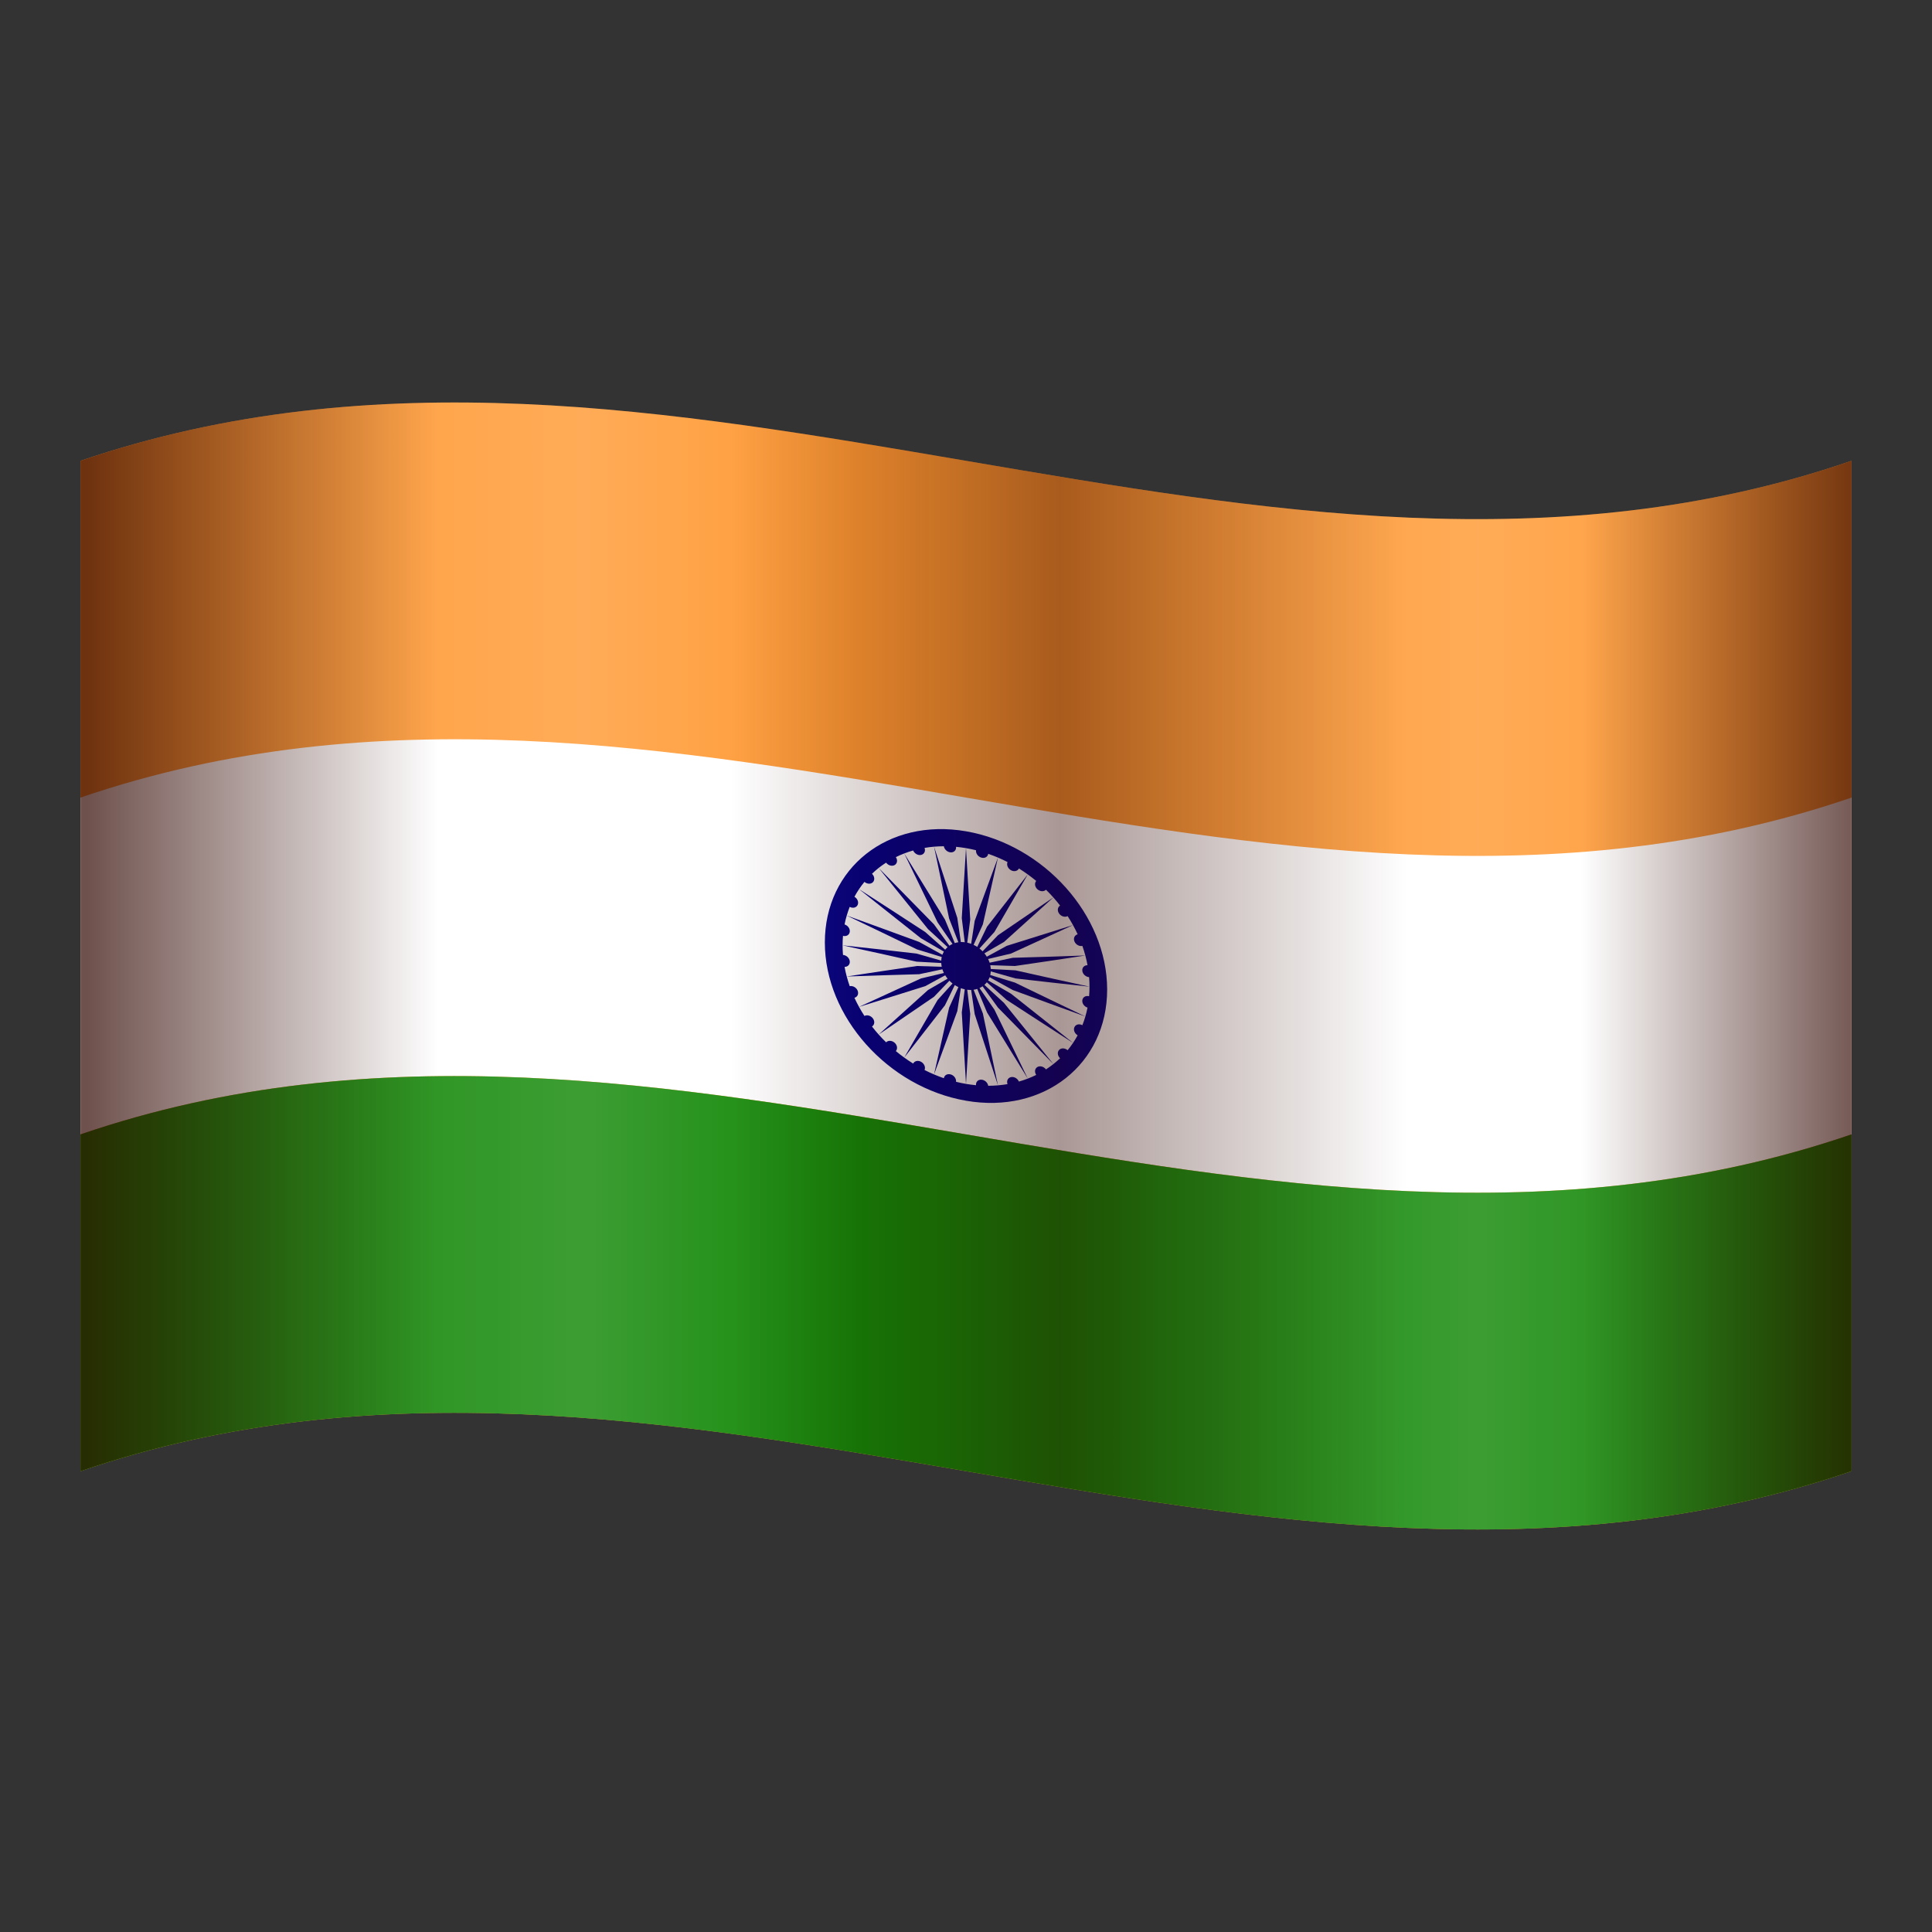
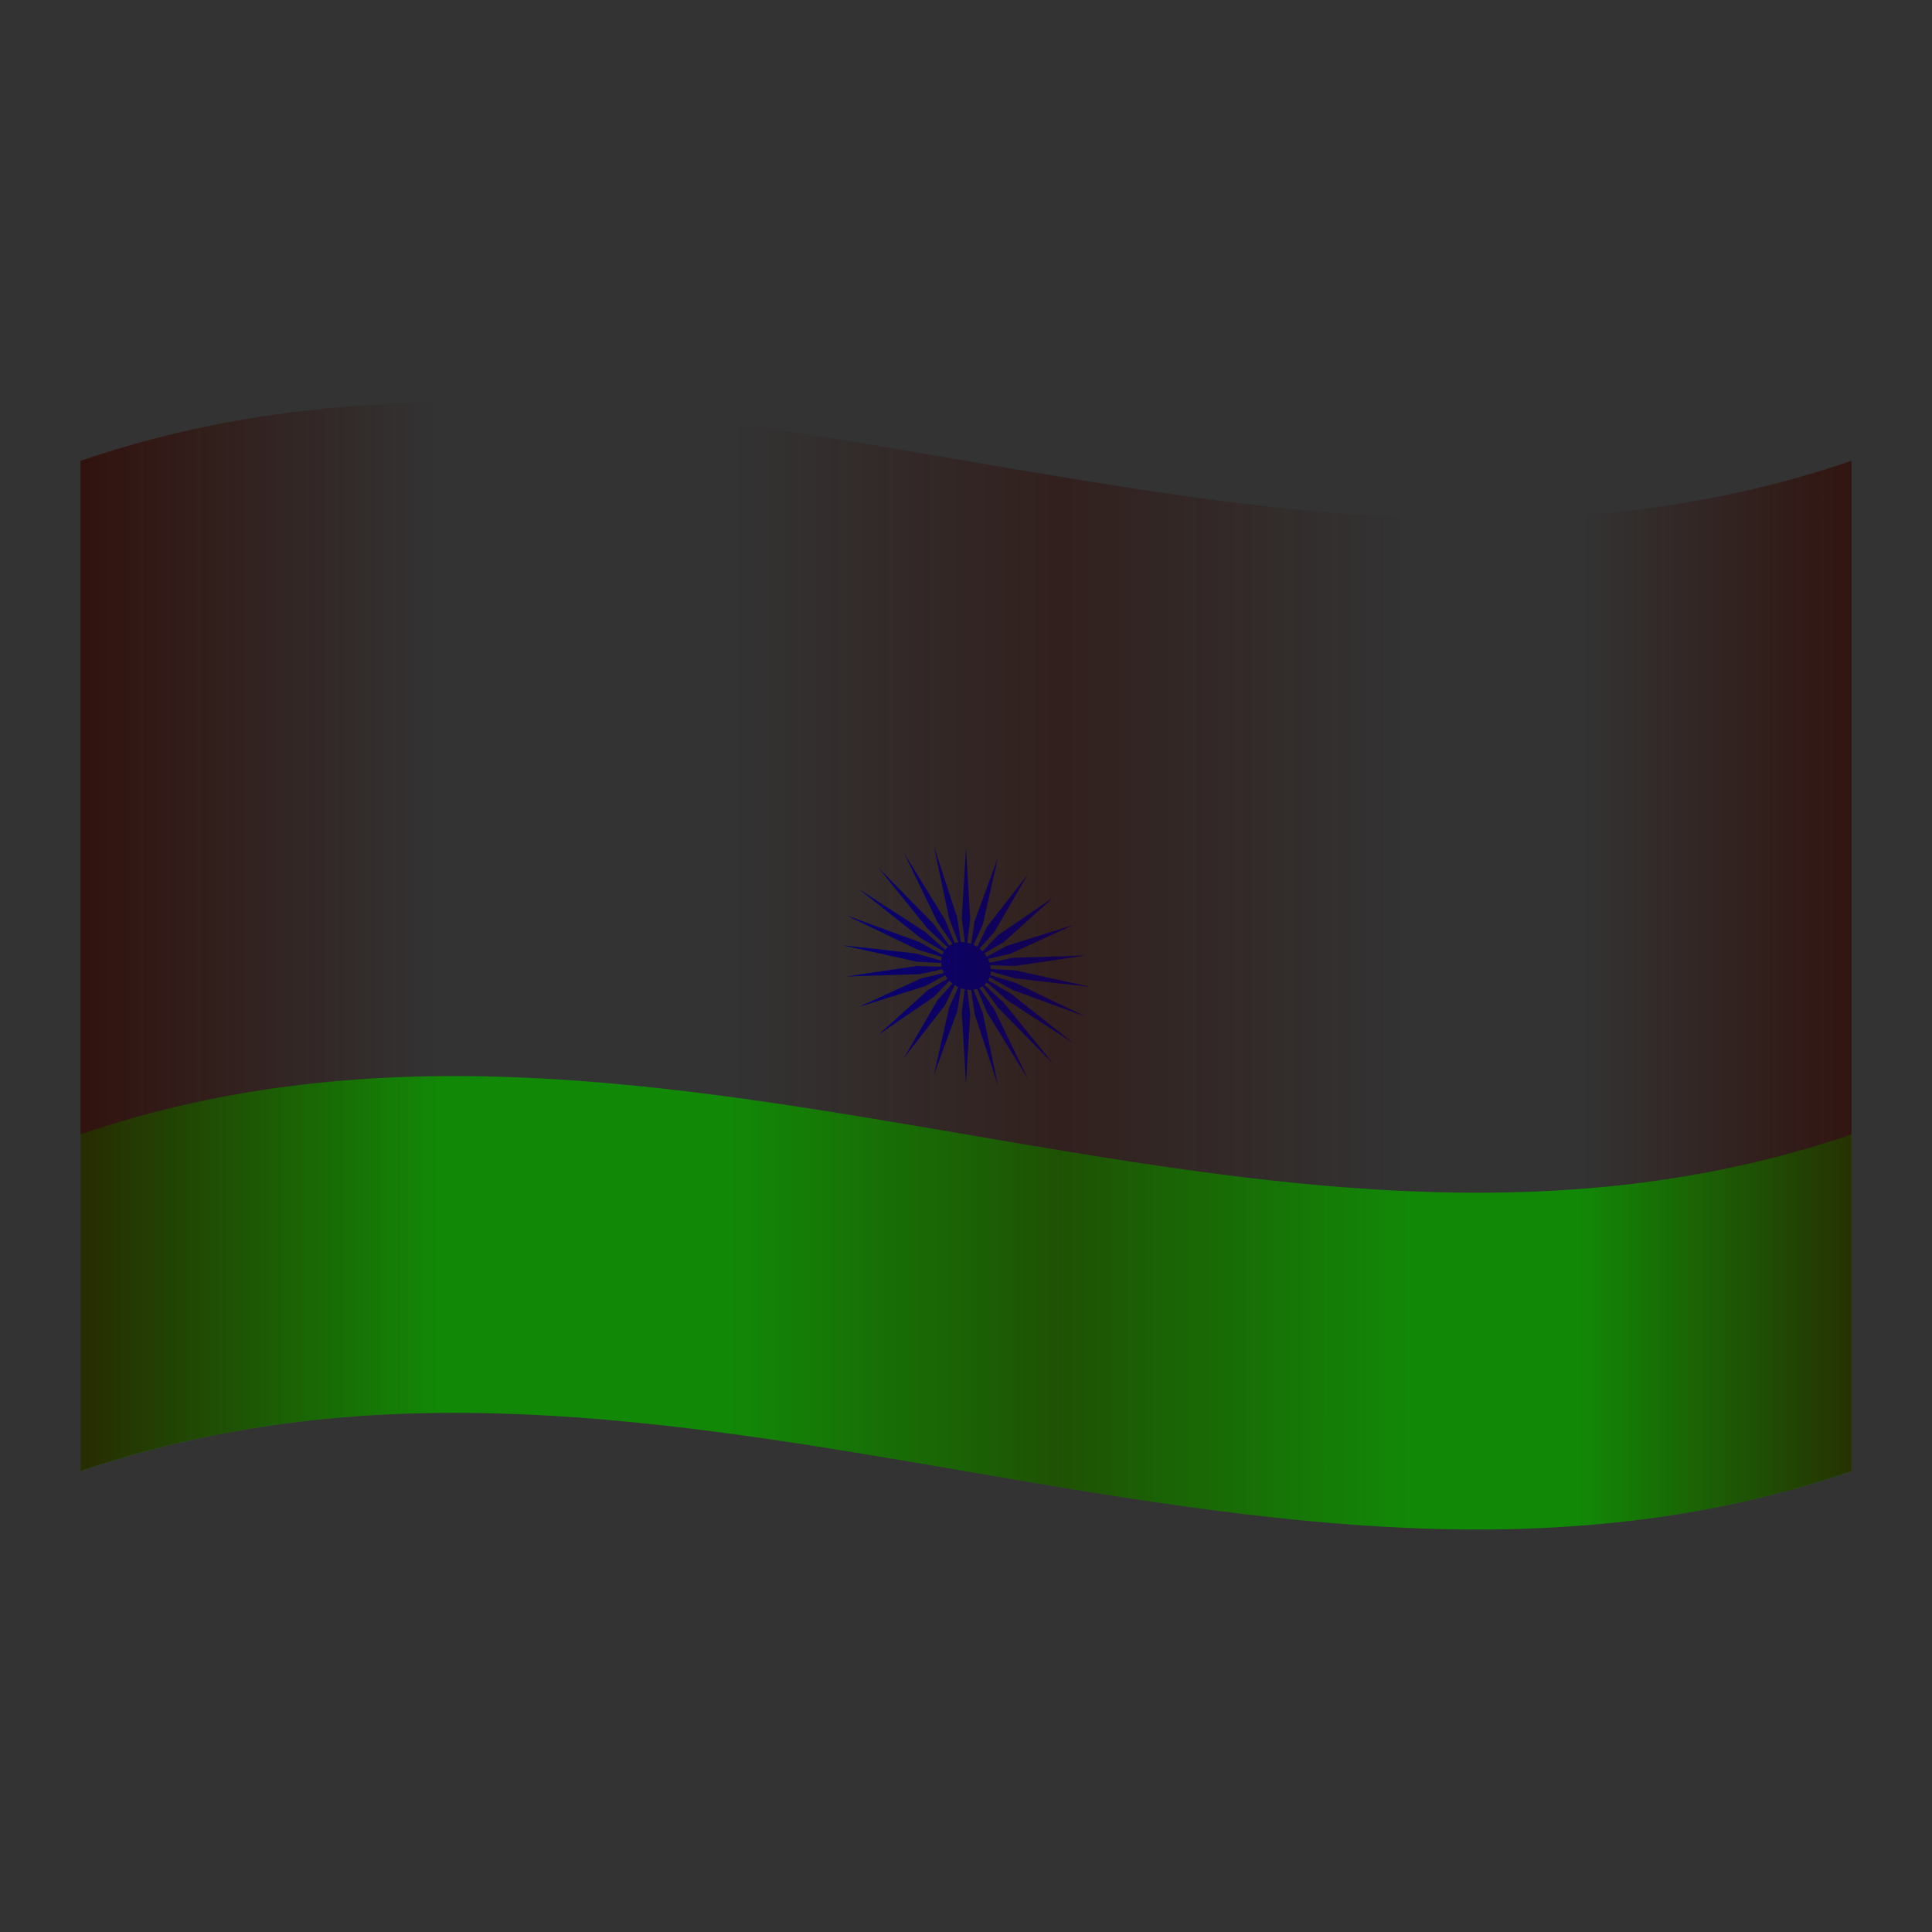
<svg xmlns="http://www.w3.org/2000/svg" viewBox="0 0 48 48" width="42px" height="42px">
  <rect x="0" y="0" width="48" height="48" fill="#333333" stroke="none" />
-   <path fill="#f93" d="M2,11.449c14.667-5.02,29.333,5.02,44,0c0,8.367,0,16.734,0,25.101c-14.667,5.02-29.333-5.02-44,0 C2,28.184,2,19.816,2,11.449z" />
-   <path fill="#fff" d="M2,19.816c14.667-5.02,29.333,5.02,44,0c0,2.789,0,5.578,0,8.367c-14.667,5.02-29.333-5.02-44,0 C2,25.395,2,22.605,2,19.816z" />
  <path fill="#128807" d="M2,28.184c14.667-5.02,29.333,5.02,44,0c0,2.789,0,5.578,0,8.367c-14.667,5.02-29.333-5.02-44,0 C2,33.762,2,30.973,2,28.184z" />
-   <path fill="#008" d="M24,20.653c-1.936-0.335-3.507,0.912-3.507,2.762c0,1.847,1.57,3.597,3.507,3.932 c1.936,0.336,3.506-0.912,3.507-2.762C27.507,22.739,25.937,20.988,24,20.653z M25.987,26.569c-0.052-0.07-0.146-0.097-0.212-0.06 c-0.066,0.038-0.079,0.124-0.03,0.197c-0.136,0.067-0.279,0.122-0.43,0.165c-0.034-0.078-0.122-0.128-0.199-0.11 s-0.114,0.095-0.084,0.174c-0.155,0.026-0.315,0.04-0.48,0.041c-0.012-0.08-0.089-0.148-0.171-0.152 c-0.083-0.004-0.141,0.058-0.132,0.138c-0.082-0.008-0.165-0.019-0.248-0.033c-0.084-0.015-0.166-0.031-0.248-0.052 c0.009-0.077-0.049-0.159-0.132-0.183s-0.159,0.017-0.171,0.094c-0.165-0.057-0.325-0.125-0.48-0.204 c0.03-0.069-0.007-0.159-0.084-0.203c-0.077-0.044-0.165-0.024-0.199,0.043c-0.15-0.094-0.294-0.197-0.43-0.31 c0.049-0.056,0.036-0.148-0.03-0.207s-0.16-0.064-0.212-0.011c-0.063-0.061-0.124-0.126-0.183-0.191 c-0.059-0.066-0.115-0.133-0.168-0.202c0.064-0.039,0.076-0.127,0.025-0.198c-0.051-0.072-0.145-0.099-0.212-0.064 c-0.094-0.145-0.177-0.295-0.249-0.451c0.076-0.019,0.112-0.097,0.08-0.177c-0.032-0.079-0.12-0.128-0.197-0.112 c-0.055-0.157-0.098-0.316-0.128-0.479c0.082,0.001,0.14-0.062,0.129-0.143s-0.086-0.148-0.168-0.154 c-0.007-0.079-0.01-0.159-0.01-0.239s0.003-0.158,0.01-0.235c0.082,0.022,0.158-0.022,0.168-0.099 c0.011-0.077-0.046-0.159-0.129-0.184c0.03-0.153,0.073-0.298,0.128-0.437c0.078,0.041,0.165,0.021,0.197-0.048 s-0.004-0.159-0.08-0.203c0.071-0.131,0.155-0.256,0.249-0.37c0.067,0.057,0.161,0.061,0.212,0.006s0.039-0.147-0.025-0.207 c0.107-0.103,0.225-0.196,0.351-0.277c0.052,0.071,0.146,0.097,0.212,0.06s0.079-0.125,0.03-0.197 c0.136-0.067,0.279-0.122,0.43-0.165c0.034,0.078,0.122,0.128,0.199,0.11S23,21.145,22.97,21.066c0.155-0.027,0.315-0.04,0.48-0.041 c0.012,0.08,0.089,0.148,0.171,0.152c0.083,0.004,0.141-0.058,0.132-0.138c0.082,0.008,0.165,0.019,0.248,0.033 c0.084,0.014,0.166,0.032,0.248,0.052c-0.009,0.078,0.049,0.159,0.132,0.183c0.083,0.025,0.159-0.017,0.171-0.094 c0.165,0.057,0.325,0.125,0.48,0.204c-0.03,0.069,0.007,0.159,0.084,0.203c0.077,0.044,0.165,0.024,0.199-0.043 c0.15,0.093,0.294,0.198,0.43,0.31c-0.049,0.056-0.036,0.148,0.03,0.207s0.16,0.064,0.212,0.011 c0.126,0.123,0.244,0.255,0.351,0.394c-0.064,0.039-0.076,0.127-0.025,0.198c0.051,0.072,0.145,0.099,0.212,0.064 c0.094,0.145,0.177,0.296,0.249,0.451c-0.076,0.02-0.112,0.098-0.08,0.177s0.12,0.129,0.197,0.112 c0.055,0.157,0.098,0.316,0.128,0.479c-0.082-0.001-0.14,0.062-0.129,0.143s0.086,0.148,0.168,0.154 c0.007,0.079,0.01,0.159,0.01,0.239s-0.003,0.158-0.01,0.235c-0.083-0.022-0.157,0.022-0.168,0.099 c-0.011,0.077,0.047,0.159,0.129,0.184c-0.03,0.152-0.073,0.299-0.128,0.437c-0.078-0.042-0.165-0.021-0.197,0.048 s0.004,0.158,0.08,0.203c-0.072,0.132-0.155,0.255-0.249,0.37c-0.067-0.057-0.161-0.061-0.212-0.006s-0.039,0.146,0.025,0.207 C26.23,26.394,26.113,26.487,25.987,26.569z" />
  <path fill="#008" d="M24.031,24.59c0.033,0.004,0.065,0.006,0.097,0.005c0.029,0.2,0.059,0.4,0.088,0.6 c0.193,0.59,0.385,1.18,0.578,1.77c-0.125-0.596-0.25-1.191-0.375-1.787c-0.077-0.196-0.154-0.392-0.23-0.588 c0.031-0.004,0.061-0.011,0.09-0.021c0.081,0.195,0.162,0.39,0.244,0.585c0.337,0.548,0.674,1.096,1.012,1.643 c-0.276-0.571-0.553-1.142-0.829-1.713c-0.124-0.179-0.248-0.358-0.371-0.536c0.027-0.012,0.053-0.027,0.077-0.044 c0.128,0.177,0.255,0.354,0.383,0.53c0.459,0.469,0.917,0.937,1.376,1.403c-0.409-0.506-0.818-1.013-1.227-1.52 c-0.162-0.149-0.325-0.299-0.487-0.448c0.022-0.02,0.042-0.04,0.06-0.064c0.165,0.146,0.33,0.293,0.496,0.439 c0.549,0.357,1.098,0.714,1.647,1.067c-0.514-0.406-1.028-0.814-1.542-1.223c-0.19-0.11-0.38-0.22-0.569-0.33 c0.015-0.025,0.028-0.052,0.038-0.079c0.192,0.106,0.383,0.212,0.575,0.318c0.602,0.221,1.204,0.441,1.805,0.658 c-0.584-0.278-1.167-0.56-1.751-0.843c-0.204-0.063-0.408-0.125-0.613-0.188c0.007-0.029,0.01-0.059,0.012-0.09 c0.205,0.058,0.41,0.117,0.615,0.175c0.614,0.071,1.227,0.14,1.841,0.205c-0.614-0.132-1.227-0.268-1.841-0.406 c-0.205-0.011-0.41-0.023-0.615-0.034c-0.002-0.032-0.005-0.063-0.012-0.094c0.204,0.007,0.408,0.014,0.613,0.02 c0.584-0.085,1.167-0.171,1.751-0.261c-0.602,0.022-1.204,0.04-1.805,0.057c-0.191,0.041-0.383,0.081-0.575,0.122 c-0.01-0.032-0.023-0.062-0.038-0.092c0.19-0.045,0.38-0.09,0.569-0.135c0.514-0.235,1.028-0.47,1.542-0.708 c-0.549,0.174-1.098,0.345-1.647,0.516c-0.165,0.09-0.33,0.18-0.496,0.27c-0.018-0.029-0.038-0.057-0.06-0.084 c0.162-0.094,0.325-0.188,0.487-0.282c0.409-0.368,0.818-0.737,1.227-1.107c-0.459,0.314-0.917,0.627-1.376,0.939 c-0.128,0.133-0.255,0.266-0.383,0.4c-0.024-0.025-0.05-0.049-0.077-0.07c0.124-0.137,0.248-0.273,0.371-0.41 c0.276-0.477,0.553-0.954,0.829-1.431c-0.337,0.434-0.674,0.867-1.012,1.3c-0.081,0.167-0.162,0.335-0.244,0.502 c-0.029-0.019-0.059-0.036-0.09-0.051c0.077-0.17,0.154-0.339,0.23-0.509c0.125-0.553,0.25-1.106,0.375-1.659 c-0.193,0.524-0.385,1.048-0.578,1.572c-0.029,0.19-0.059,0.38-0.088,0.57c-0.031-0.012-0.064-0.021-0.097-0.028 c0.025-0.192,0.049-0.383,0.074-0.575c-0.035-0.591-0.07-1.183-0.105-1.775c-0.035,0.58-0.07,1.159-0.105,1.739 c0.025,0.2,0.049,0.4,0.074,0.6c-0.033-0.004-0.065-0.006-0.097-0.005c-0.029-0.2-0.059-0.4-0.088-0.6 c-0.193-0.59-0.385-1.18-0.578-1.77c0.125,0.596,0.25,1.191,0.375,1.787c0.077,0.196,0.154,0.392,0.23,0.588 c-0.031,0.004-0.061,0.011-0.09,0.021c-0.081-0.195-0.162-0.39-0.244-0.585c-0.337-0.548-0.674-1.096-1.012-1.643 c0.276,0.571,0.553,1.142,0.829,1.713c0.124,0.179,0.248,0.358,0.371,0.536c-0.027,0.012-0.053,0.027-0.077,0.044 c-0.128-0.177-0.255-0.354-0.383-0.53c-0.459-0.469-0.917-0.937-1.376-1.403c0.409,0.506,0.818,1.013,1.227,1.52 c0.162,0.149,0.325,0.299,0.487,0.448c-0.022,0.019-0.042,0.041-0.06,0.064c-0.165-0.146-0.33-0.293-0.496-0.439 c-0.549-0.357-1.098-0.714-1.647-1.067c0.514,0.406,1.028,0.814,1.542,1.223c0.19,0.11,0.38,0.22,0.569,0.33 c-0.015,0.025-0.027,0.051-0.038,0.079c-0.192-0.106-0.383-0.212-0.575-0.318c-0.602-0.221-1.204-0.441-1.805-0.658 c0.584,0.278,1.167,0.56,1.751,0.843c0.204,0.063,0.408,0.125,0.613,0.188c-0.007,0.029-0.01,0.06-0.012,0.09 c-0.205-0.058-0.41-0.117-0.615-0.175c-0.614-0.071-1.227-0.14-1.841-0.205c0.614,0.132,1.227,0.268,1.841,0.406 c0.205,0.011,0.41,0.023,0.615,0.034c0.002,0.032,0.005,0.063,0.012,0.094c-0.204-0.007-0.408-0.014-0.613-0.02 c-0.584,0.085-1.167,0.171-1.751,0.261c0.602-0.022,1.204-0.04,1.805-0.057c0.191-0.041,0.383-0.081,0.575-0.122 c0.01,0.031,0.023,0.062,0.038,0.092c-0.19,0.045-0.38,0.09-0.569,0.135c-0.514,0.235-1.028,0.47-1.542,0.708 c0.549-0.174,1.098-0.345,1.647-0.516c0.165-0.09,0.33-0.18,0.496-0.27c0.018,0.029,0.038,0.057,0.06,0.084 c-0.162,0.094-0.325,0.188-0.487,0.282c-0.409,0.368-0.818,0.737-1.227,1.107c0.459-0.314,0.917-0.627,1.376-0.939 c0.128-0.133,0.255-0.266,0.383-0.4c0.024,0.025,0.05,0.049,0.077,0.07c-0.124,0.137-0.248,0.273-0.371,0.41 c-0.276,0.477-0.553,0.954-0.829,1.431c0.337-0.434,0.674-0.867,1.012-1.3c0.081-0.167,0.162-0.335,0.244-0.502 c0.029,0.019,0.059,0.036,0.09,0.051c-0.077,0.17-0.154,0.339-0.23,0.509c-0.125,0.553-0.25,1.106-0.375,1.659 c0.193-0.524,0.385-1.048,0.578-1.572c0.029-0.19,0.059-0.38,0.088-0.57c0.031,0.011,0.064,0.021,0.097,0.028 c-0.025,0.192-0.049,0.383-0.074,0.575c0.035,0.591,0.07,1.183,0.105,1.775c0.035-0.58,0.07-1.159,0.105-1.739 C24.081,24.989,24.056,24.789,24.031,24.59z" />
  <linearGradient id="JP~SB0JauhUnoaBWXovGLa" x1="2" x2="46" y1="26" y2="26" gradientTransform="matrix(1 0 0 -1 0 50)" gradientUnits="userSpaceOnUse">
    <stop offset="0" stop-color="#fff" stop-opacity="0" />
    <stop offset=".285" stop-color="#fff" stop-opacity=".71" />
    <stop offset=".441" stop-color="#fff" stop-opacity="0" />
    <stop offset=".56" stop-color="#fff" stop-opacity="0" />
    <stop offset=".789" stop-color="#fff" stop-opacity=".7" />
    <stop offset=".996" stop-color="#fff" stop-opacity="0" />
  </linearGradient>
-   <path fill="url(#JP~SB0JauhUnoaBWXovGLa)" d="M2,11.449c14.667-5.02,29.333,5.02,44,0 c0,8.367,0,16.734,0,25.101c-14.667,5.02-29.333-5.02-44,0C2,28.184,2,19.816,2,11.449z" opacity=".25" />
  <linearGradient id="JP~SB0JauhUnoaBWXovGLb" x1="2" x2="46" y1="26" y2="26" gradientTransform="matrix(1 0 0 -1 0 50)" gradientUnits="userSpaceOnUse">
    <stop offset=".004" stop-color="#300600" stop-opacity=".84" />
    <stop offset=".202" stop-color="#300600" stop-opacity="0" />
    <stop offset=".367" stop-color="#300600" stop-opacity="0" />
    <stop offset=".553" stop-color="#300600" stop-opacity=".5" />
    <stop offset=".749" stop-color="#300600" stop-opacity="0" />
    <stop offset=".847" stop-color="#300600" stop-opacity="0" />
    <stop offset="1" stop-color="#300600" stop-opacity=".8" />
  </linearGradient>
  <path fill="url(#JP~SB0JauhUnoaBWXovGLb)" d="M2,11.449c14.667-5.02,29.333,5.02,44,0 c0,8.367,0,16.734,0,25.101c-14.667,5.02-29.333-5.02-44,0C2,28.184,2,19.816,2,11.449z" opacity=".83" />
</svg>